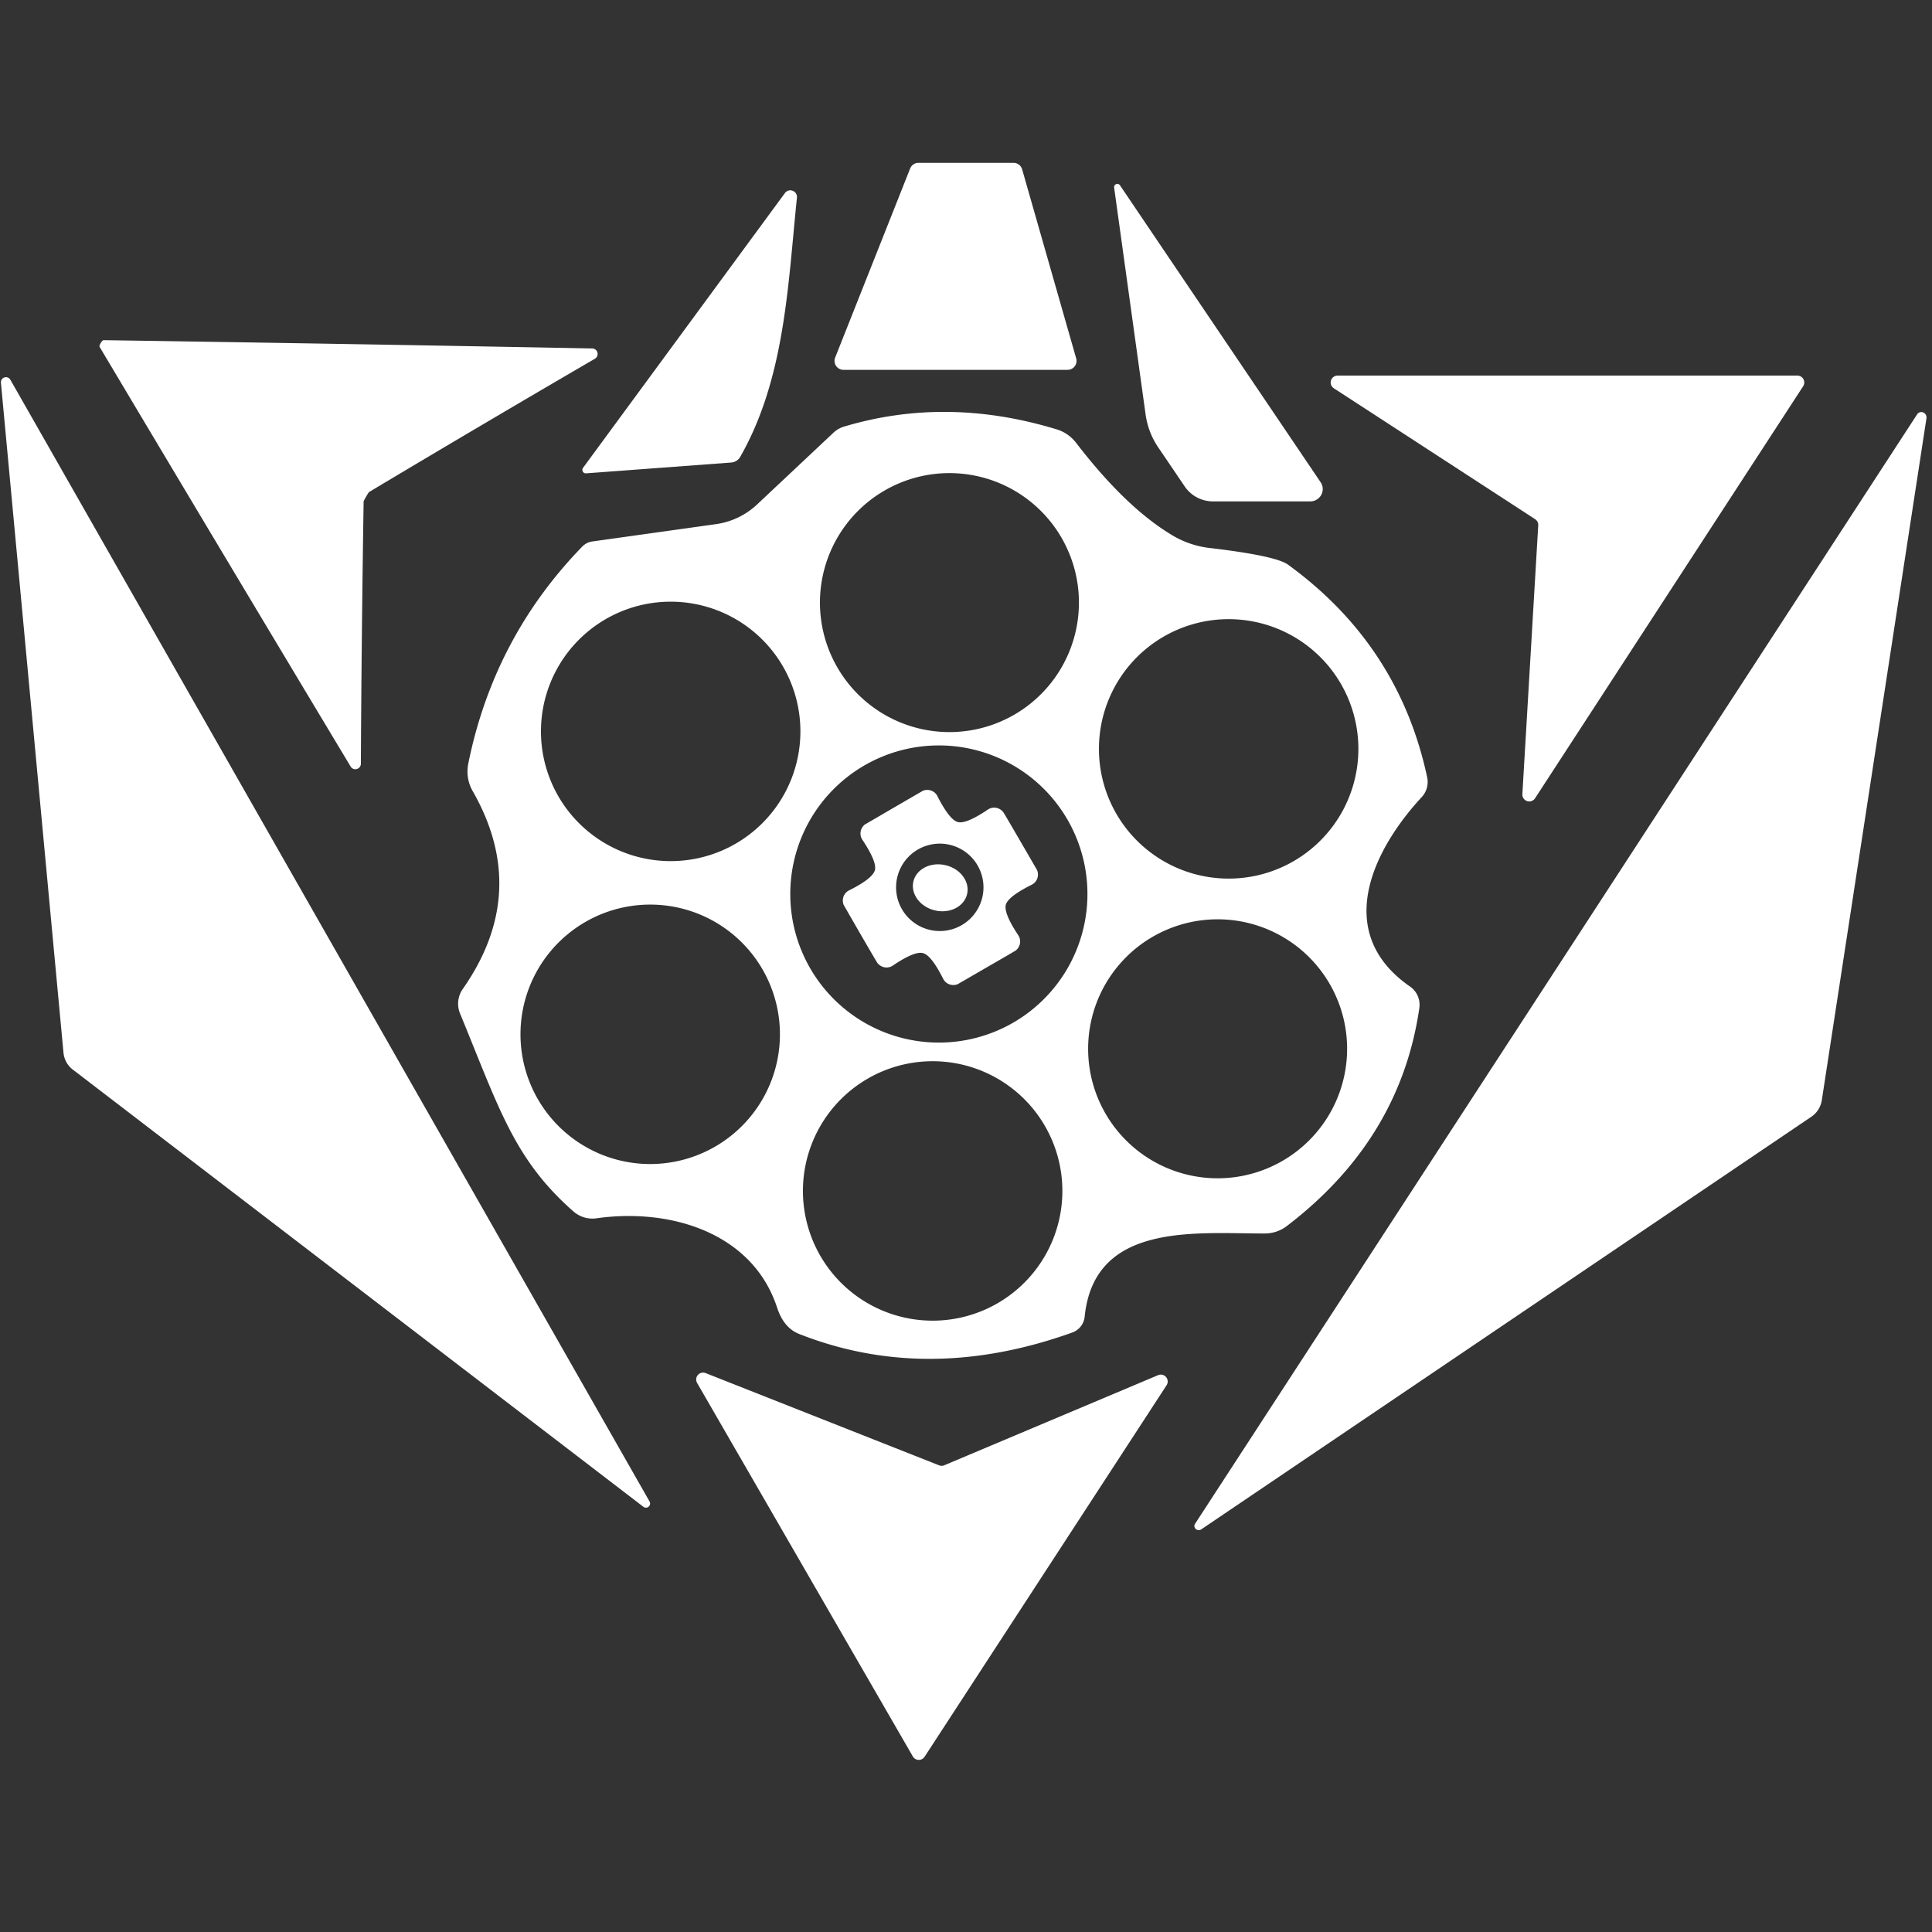
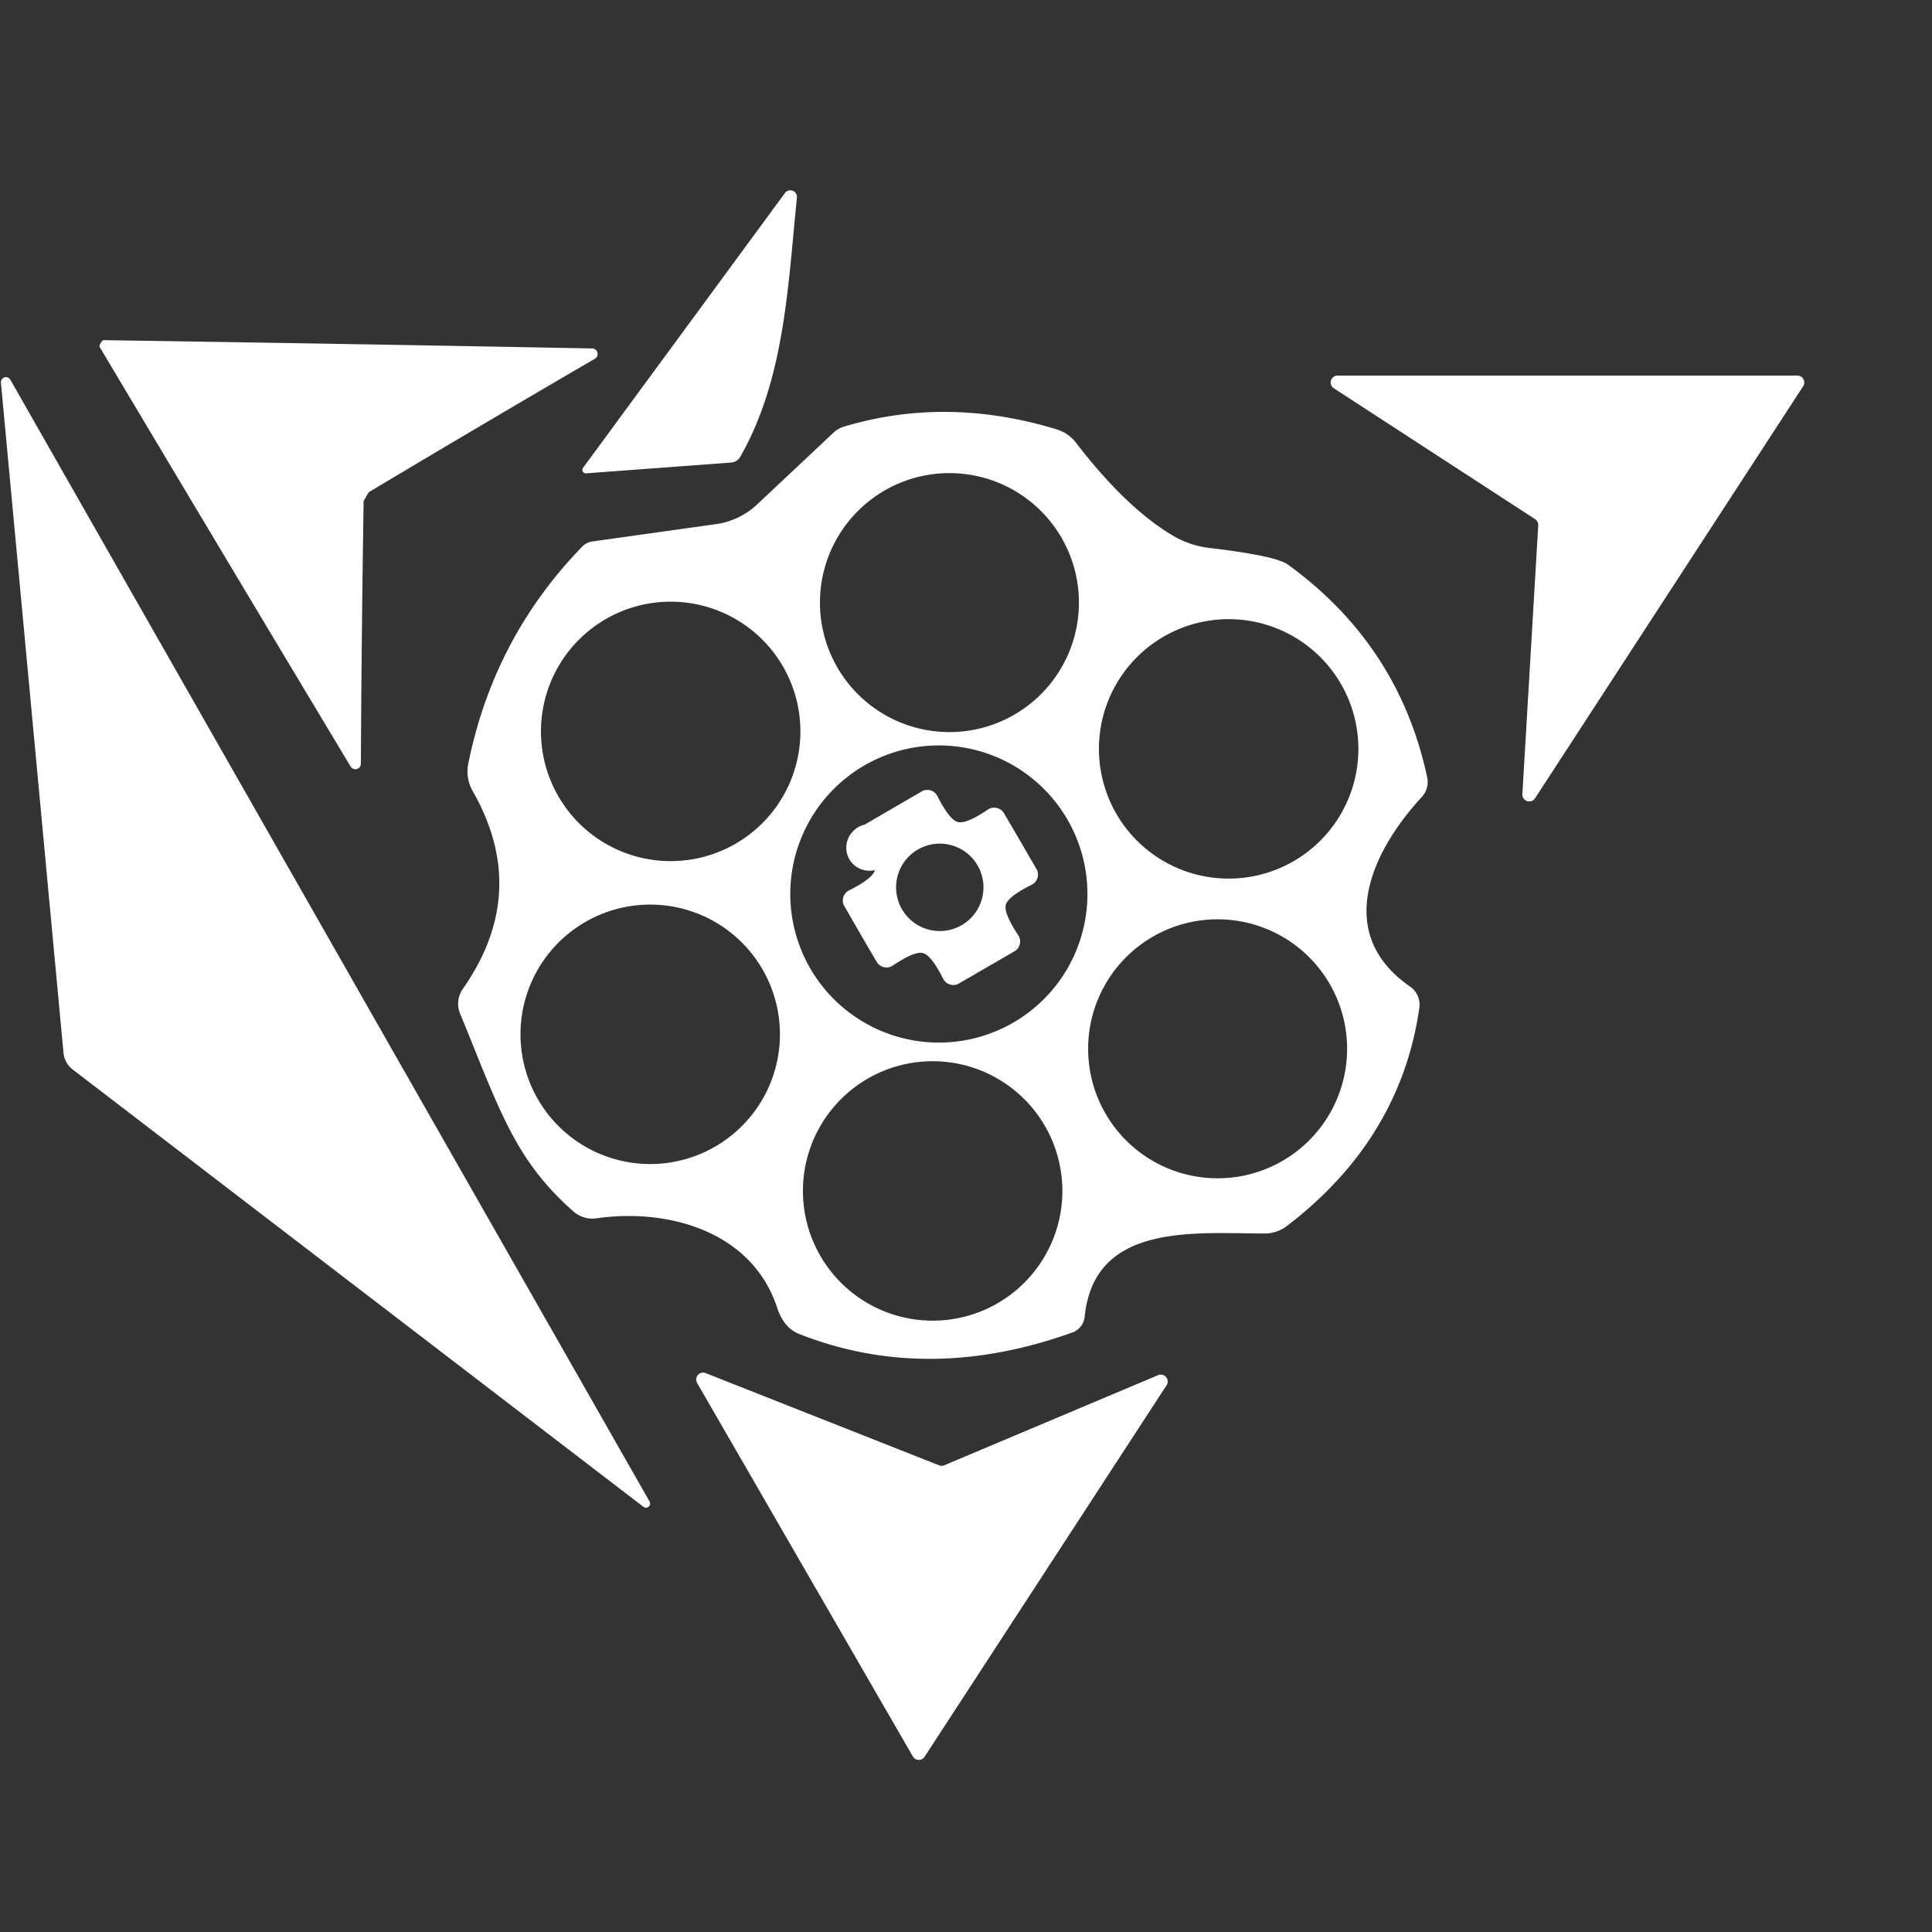
<svg xmlns="http://www.w3.org/2000/svg" version="1.1" viewBox="0.00 0.00 84.00 84.00">
  <rect x="0.00" y="0.00" width="84.00" height="84.00" fill="#333333" stroke="none" />
-   <path fill="#ffffff" d="   M 39.93 7.08   L 44.07 7.08   A 0.39 0.39 0.0 0 1 44.44 7.36   L 46.79 15.58   A 0.39 0.39 0.0 0 1 46.41 16.08   L 36.67 16.08   A 0.39 0.39 0.0 0 1 36.31 15.55   L 39.57 7.33   A 0.39 0.39 0.0 0 1 39.93 7.08   Z" />
-   <path fill="#ffffff" d="   M 48.69 8.05   L 57.42 20.97   A 0.54 0.53 -17.0 0 1 56.97 21.80   L 52.74 21.80   A 1.49 1.48 -16.9 0 1 51.51 21.15   L 50.35 19.44   A 3.42 3.35 -66.5 0 1 49.81 18.03   L 48.44 8.15   A 0.14 0.14 0.0 0 1 48.69 8.05   Z" />
  <path fill="#ffffff" d="   M 34.65 8.59   C 34.26 12.34 34.14 16.44 32.18 19.87   A 0.50 0.49 12.7 0 1 31.79 20.11   L 25.48 20.58   A 0.15 0.15 0.0 0 1 25.35 20.34   L 34.13 8.39   A 0.29 0.29 0.0 0 1 34.65 8.59   Z" />
  <path fill="#ffffff" d="   M 15.92 21.59   Q 15.81 21.78 15.81 21.80   Q 15.72 27.51 15.69 33.19   A 0.24 0.24 0.0 0 1 15.24 33.32   Q 9.81 24.28 4.33 15.08   Q 4.31 15.04 4.38 14.91   Q 4.46 14.79 4.50 14.79   Q 15.21 14.95 25.75 15.15   A 0.24 0.24 0.0 0 1 25.86 15.60   Q 20.95 18.46 16.05 21.39   Q 16.03 21.40 15.92 21.59   Z" />
  <path fill="#ffffff" d="   M 0.45 16.51   L 28.24 65.28   A 0.18 0.18 0.0 0 1 27.97 65.51   L 3.16 46.50   A 1.05 1.03 -74.0 0 1 2.76 45.77   L 0.04 16.64   A 0.22 0.22 0.0 0 1 0.45 16.51   Z" />
  <path fill="#ffffff" d="   M 66.74 22.57   L 57.99 16.88   A 0.30 0.30 0.0 0 1 58.15 16.33   L 78.15 16.33   A 0.30 0.30 0.0 0 1 78.40 16.79   L 66.74 34.71   A 0.30 0.30 0.0 0 1 66.19 34.53   L 66.88 22.84   A 0.30 0.30 0.0 0 0 66.74 22.57   Z" />
-   <path fill="#ffffff" d="   M 83.35 18.02   A 0.23 0.22 66.0 0 1 83.76 18.18   L 79.21 47.83   A 1.07 1.06 77.4 0 1 78.76 48.55   L 52.22 66.50   A 0.19 0.18 -0.7 0 1 51.96 66.25   L 83.35 18.02   Z" />
  <path fill="#ffffff" d="   M 46.61 57.94   Q 40.31 60.19 34.75 58.00   Q 34.08 57.74 33.79 56.86   C 32.73 53.61 29.17 52.51 25.93 52.97   A 1.25 1.25 0.0 0 1 24.93 52.67   C 22.35 50.40 21.70 48.19 20.00 44.06   A 1.12 1.11 -38.8 0 1 20.12 43.00   Q 23.06 38.80 20.56 34.41   A 1.74 1.69 -55.2 0 1 20.36 33.20   Q 21.47 27.72 25.32 23.76   A 0.78 0.74 -69.8 0 1 25.77 23.54   L 31.12 22.79   A 3.27 3.27 0.0 0 0 32.91 21.94   L 36.23 18.82   A 1.18 1.15 -74.5 0 1 36.69 18.55   Q 41.16 17.21 45.95 18.67   A 1.70 1.67 79.7 0 1 46.80 19.27   Q 48.93 22.04 50.93 23.25   A 4.09 4.06 64.2 0 0 52.55 23.82   Q 55.46 24.16 56.00 24.55   Q 60.82 28.05 62.05 33.79   A 0.97 0.96 60.6 0 1 61.81 34.66   C 59.66 36.99 57.95 40.56 61.30 42.89   A 0.97 0.96 -68.7 0 1 61.71 43.83   Q 60.88 49.53 55.97 53.29   A 1.58 1.58 0.0 0 1 54.99 53.63   C 51.95 53.63 47.58 53.14 47.16 57.24   A 0.82 0.82 0.0 0 1 46.61 57.94   Z   M 46.91 26.20   A 5.63 5.63 0.0 0 0 41.28 20.57   A 5.63 5.63 0.0 0 0 35.65 26.20   A 5.63 5.63 0.0 0 0 41.28 31.83   A 5.63 5.63 0.0 0 0 46.91 26.20   Z   M 34.80 31.80   A 5.64 5.64 0.0 0 0 29.16 26.16   A 5.64 5.64 0.0 0 0 23.52 31.80   A 5.64 5.64 0.0 0 0 29.16 37.44   A 5.64 5.64 0.0 0 0 34.80 31.80   Z   M 59.06 32.56   A 5.64 5.64 0.0 0 0 53.42 26.92   A 5.64 5.64 0.0 0 0 47.78 32.56   A 5.64 5.64 0.0 0 0 53.42 38.20   A 5.64 5.64 0.0 0 0 59.06 32.56   Z   M 47.28 38.87   A 6.46 6.46 0.0 0 0 40.82 32.41   A 6.46 6.46 0.0 0 0 34.36 38.87   A 6.46 6.46 0.0 0 0 40.82 45.33   A 6.46 6.46 0.0 0 0 47.28 38.87   Z   M 33.91 44.97   A 5.64 5.64 0.0 0 0 28.27 39.33   A 5.64 5.64 0.0 0 0 22.63 44.97   A 5.64 5.64 0.0 0 0 28.27 50.61   A 5.64 5.64 0.0 0 0 33.91 44.97   Z   M 58.57 45.60   A 5.63 5.63 0.0 0 0 52.94 39.97   A 5.63 5.63 0.0 0 0 47.31 45.60   A 5.63 5.63 0.0 0 0 52.94 51.23   A 5.63 5.63 0.0 0 0 58.57 45.60   Z   M 46.19 51.78   A 5.64 5.64 0.0 0 0 40.55 46.14   A 5.64 5.64 0.0 0 0 34.91 51.78   A 5.64 5.64 0.0 0 0 40.55 57.42   A 5.64 5.64 0.0 0 0 46.19 51.78   Z" />
-   <path fill="#ffffff" d="   M 41.64 35.74   Q 42.00 35.84 42.95 35.20   A 0.50 0.49 53.7 0 1 43.62 35.31   Q 43.64 35.33 44.36 36.57   Q 45.08 37.81 45.09 37.83   A 0.50 0.49 65.9 0 1 44.85 38.47   Q 43.83 38.98 43.73 39.34   Q 43.64 39.71 44.27 40.66   A 0.50 0.49 -36.3 0 1 44.17 41.32   Q 44.15 41.34 42.90 42.06   Q 41.66 42.78 41.64 42.79   A 0.50 0.49 -24.1 0 1 41.01 42.56   Q 40.49 41.53 40.13 41.44   Q 39.77 41.34 38.82 41.98   A 0.50 0.49 53.7 0 1 38.15 41.87   Q 38.13 41.85 37.41 40.61   Q 36.69 39.36 36.68 39.34   A 0.50 0.49 65.9 0 1 36.92 38.71   Q 37.94 38.20 38.04 37.83   Q 38.13 37.47 37.50 36.52   A 0.50 0.49 -36.3 0 1 37.60 35.85   Q 37.62 35.84 38.87 35.11   Q 40.11 34.39 40.13 34.38   A 0.50 0.49 -24.1 0 1 40.76 34.62   Q 41.28 35.64 41.64 35.74   Z   M 42.76 38.58   A 1.90 1.90 0.0 0 0 40.86 36.68   A 1.90 1.90 0.0 0 0 38.96 38.58   A 1.90 1.90 0.0 0 0 40.86 40.48   A 1.90 1.90 0.0 0 0 42.76 38.58   Z" />
-   <ellipse fill="#ffffff" cx="0.00" cy="0.00" transform="translate(40.88,38.60) rotate(-166.6)" rx="1.20" ry="1.01" />
+   <path fill="#ffffff" d="   M 41.64 35.74   Q 42.00 35.84 42.95 35.20   A 0.50 0.49 53.7 0 1 43.62 35.31   Q 43.64 35.33 44.36 36.57   Q 45.08 37.81 45.09 37.83   A 0.50 0.49 65.9 0 1 44.85 38.47   Q 43.83 38.98 43.73 39.34   Q 43.64 39.71 44.27 40.66   A 0.50 0.49 -36.3 0 1 44.17 41.32   Q 44.15 41.34 42.90 42.06   Q 41.66 42.78 41.64 42.79   A 0.50 0.49 -24.1 0 1 41.01 42.56   Q 40.49 41.53 40.13 41.44   Q 39.77 41.34 38.82 41.98   A 0.50 0.49 53.7 0 1 38.15 41.87   Q 38.13 41.85 37.41 40.61   Q 36.69 39.36 36.68 39.34   A 0.50 0.49 65.9 0 1 36.92 38.71   Q 37.94 38.20 38.04 37.83   A 0.50 0.49 -36.3 0 1 37.60 35.85   Q 37.62 35.84 38.87 35.11   Q 40.11 34.39 40.13 34.38   A 0.50 0.49 -24.1 0 1 40.76 34.62   Q 41.28 35.64 41.64 35.74   Z   M 42.76 38.58   A 1.90 1.90 0.0 0 0 40.86 36.68   A 1.90 1.90 0.0 0 0 38.96 38.58   A 1.90 1.90 0.0 0 0 40.86 40.48   A 1.90 1.90 0.0 0 0 42.76 38.58   Z" />
  <path fill="#ffffff" d="   M 39.69 76.37   L 30.31 60.13   A 0.30 0.30 0.0 0 1 30.68 59.70   L 40.83 63.71   A 0.30 0.30 0.0 0 0 41.05 63.71   L 50.35 59.79   A 0.30 0.30 0.0 0 1 50.72 60.23   L 40.20 76.38   A 0.30 0.30 0.0 0 1 39.69 76.37   Z" />
</svg>